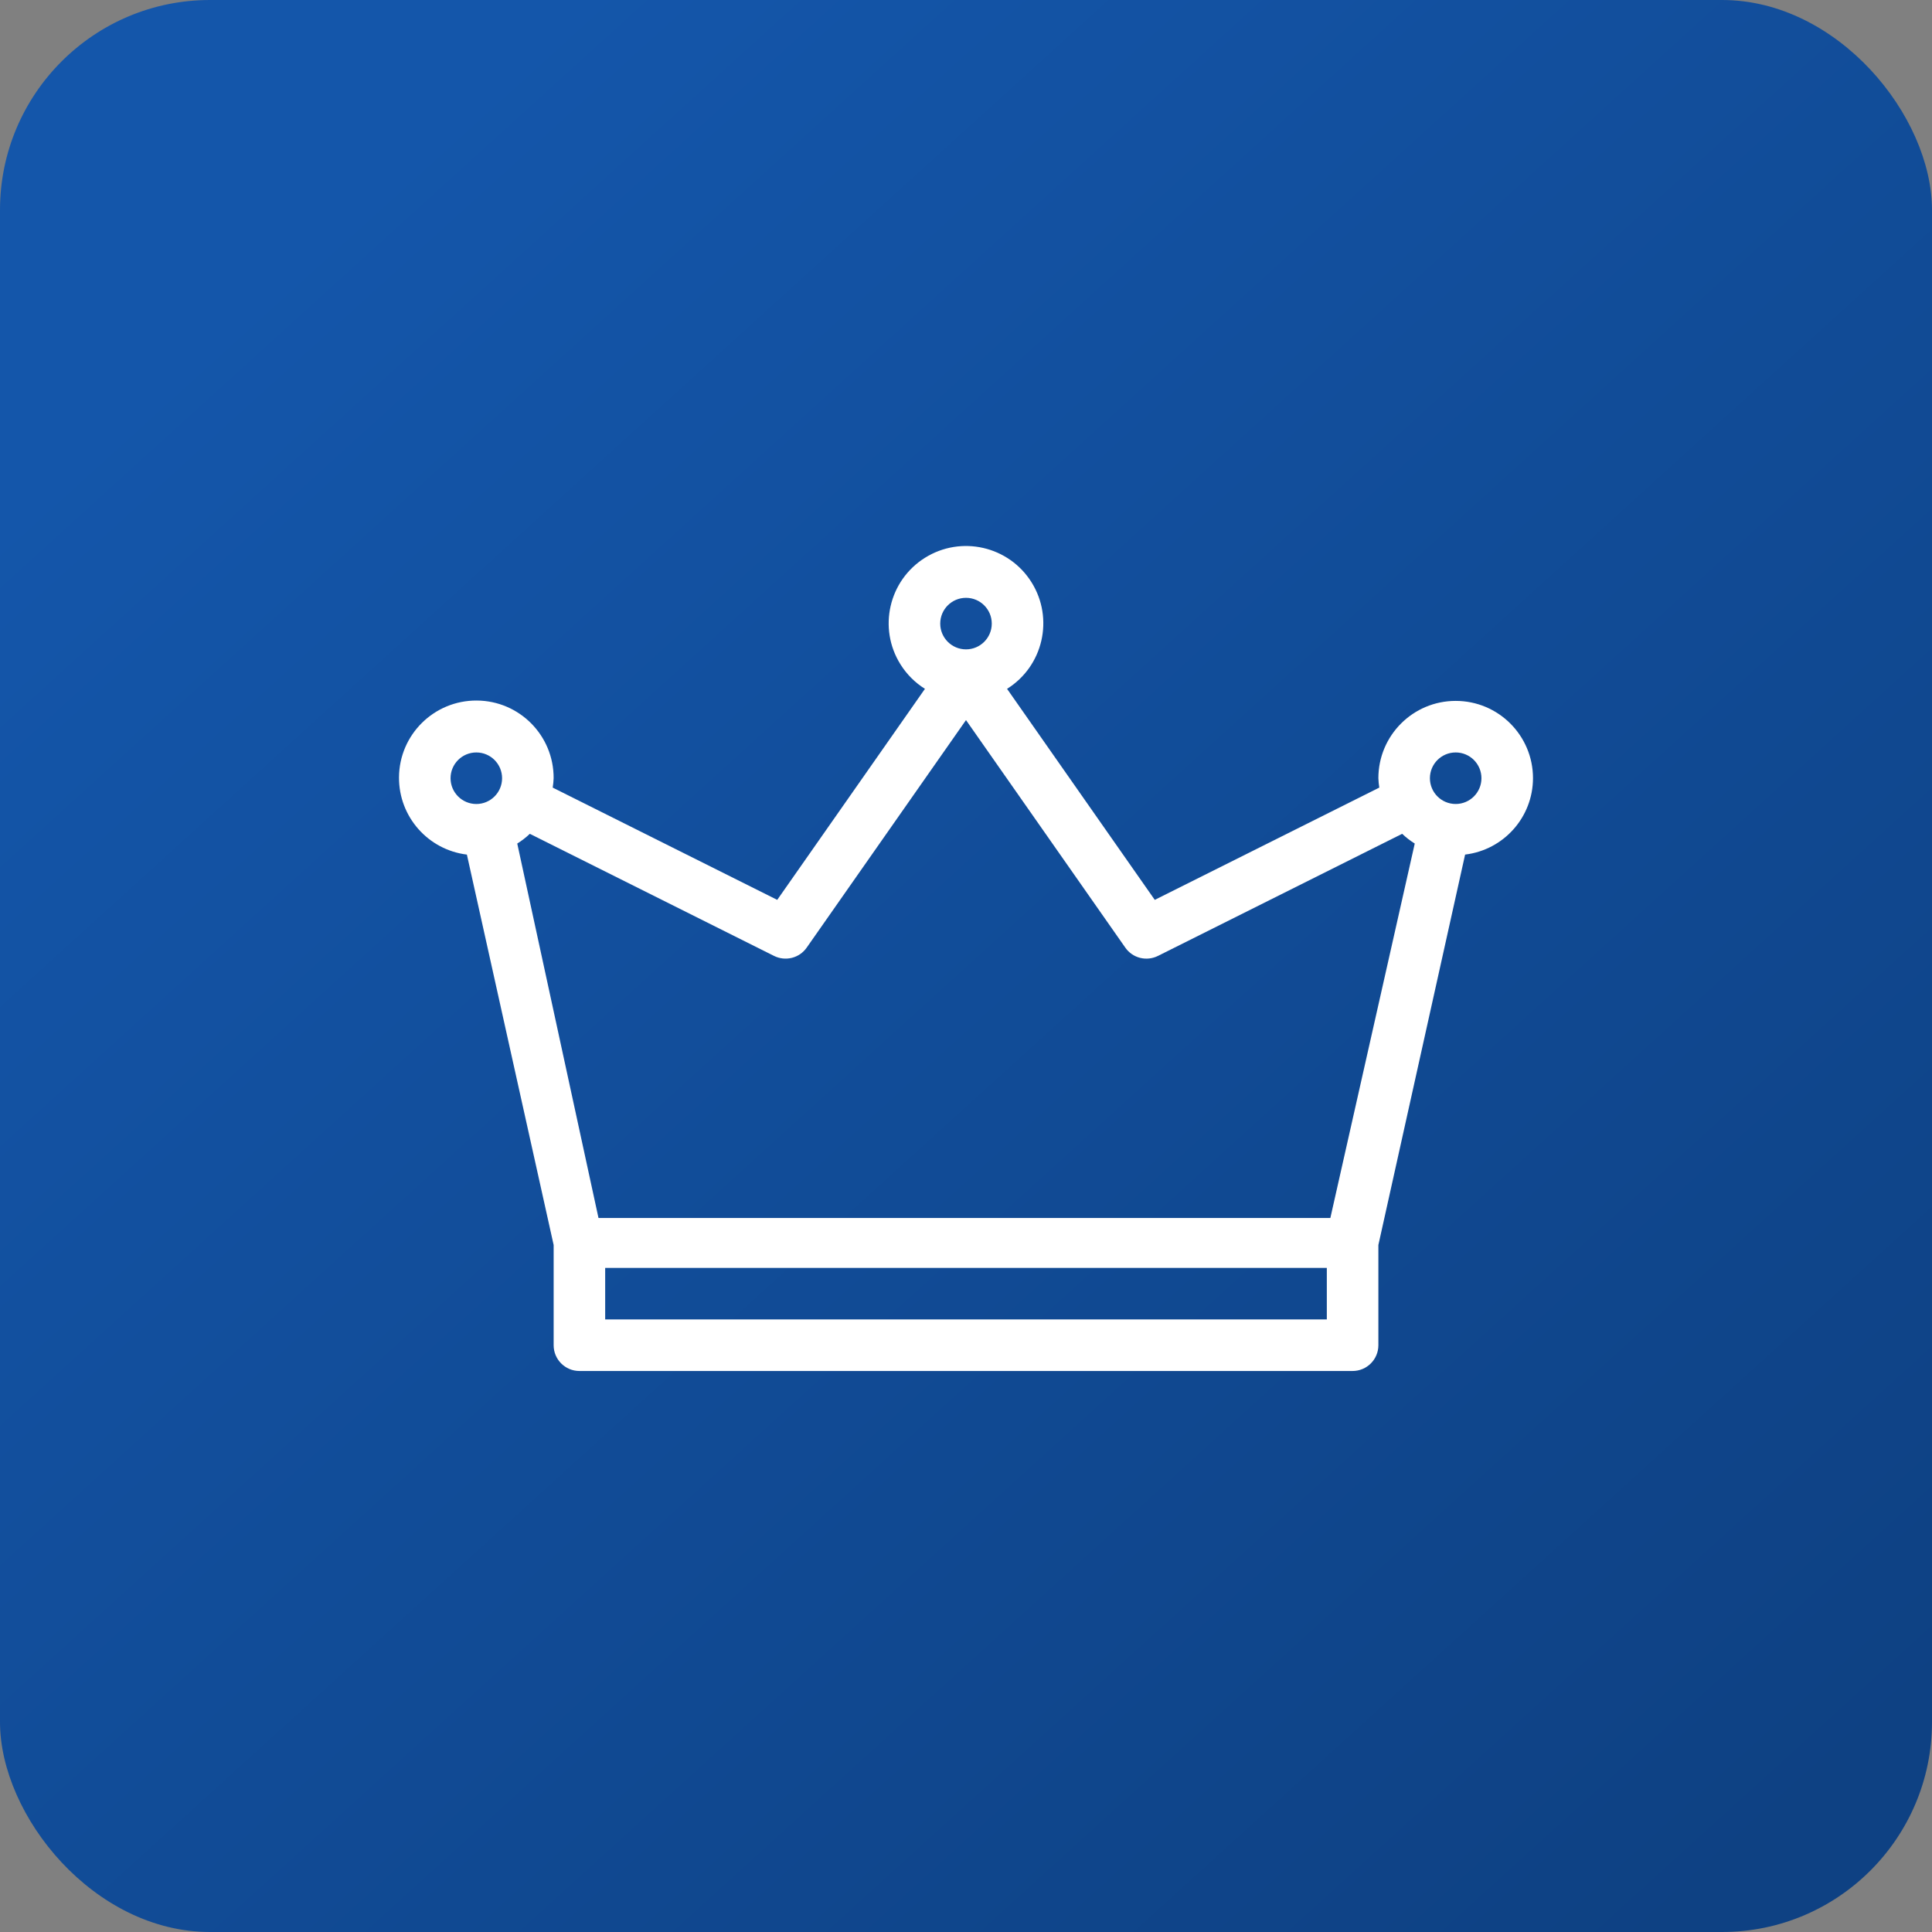
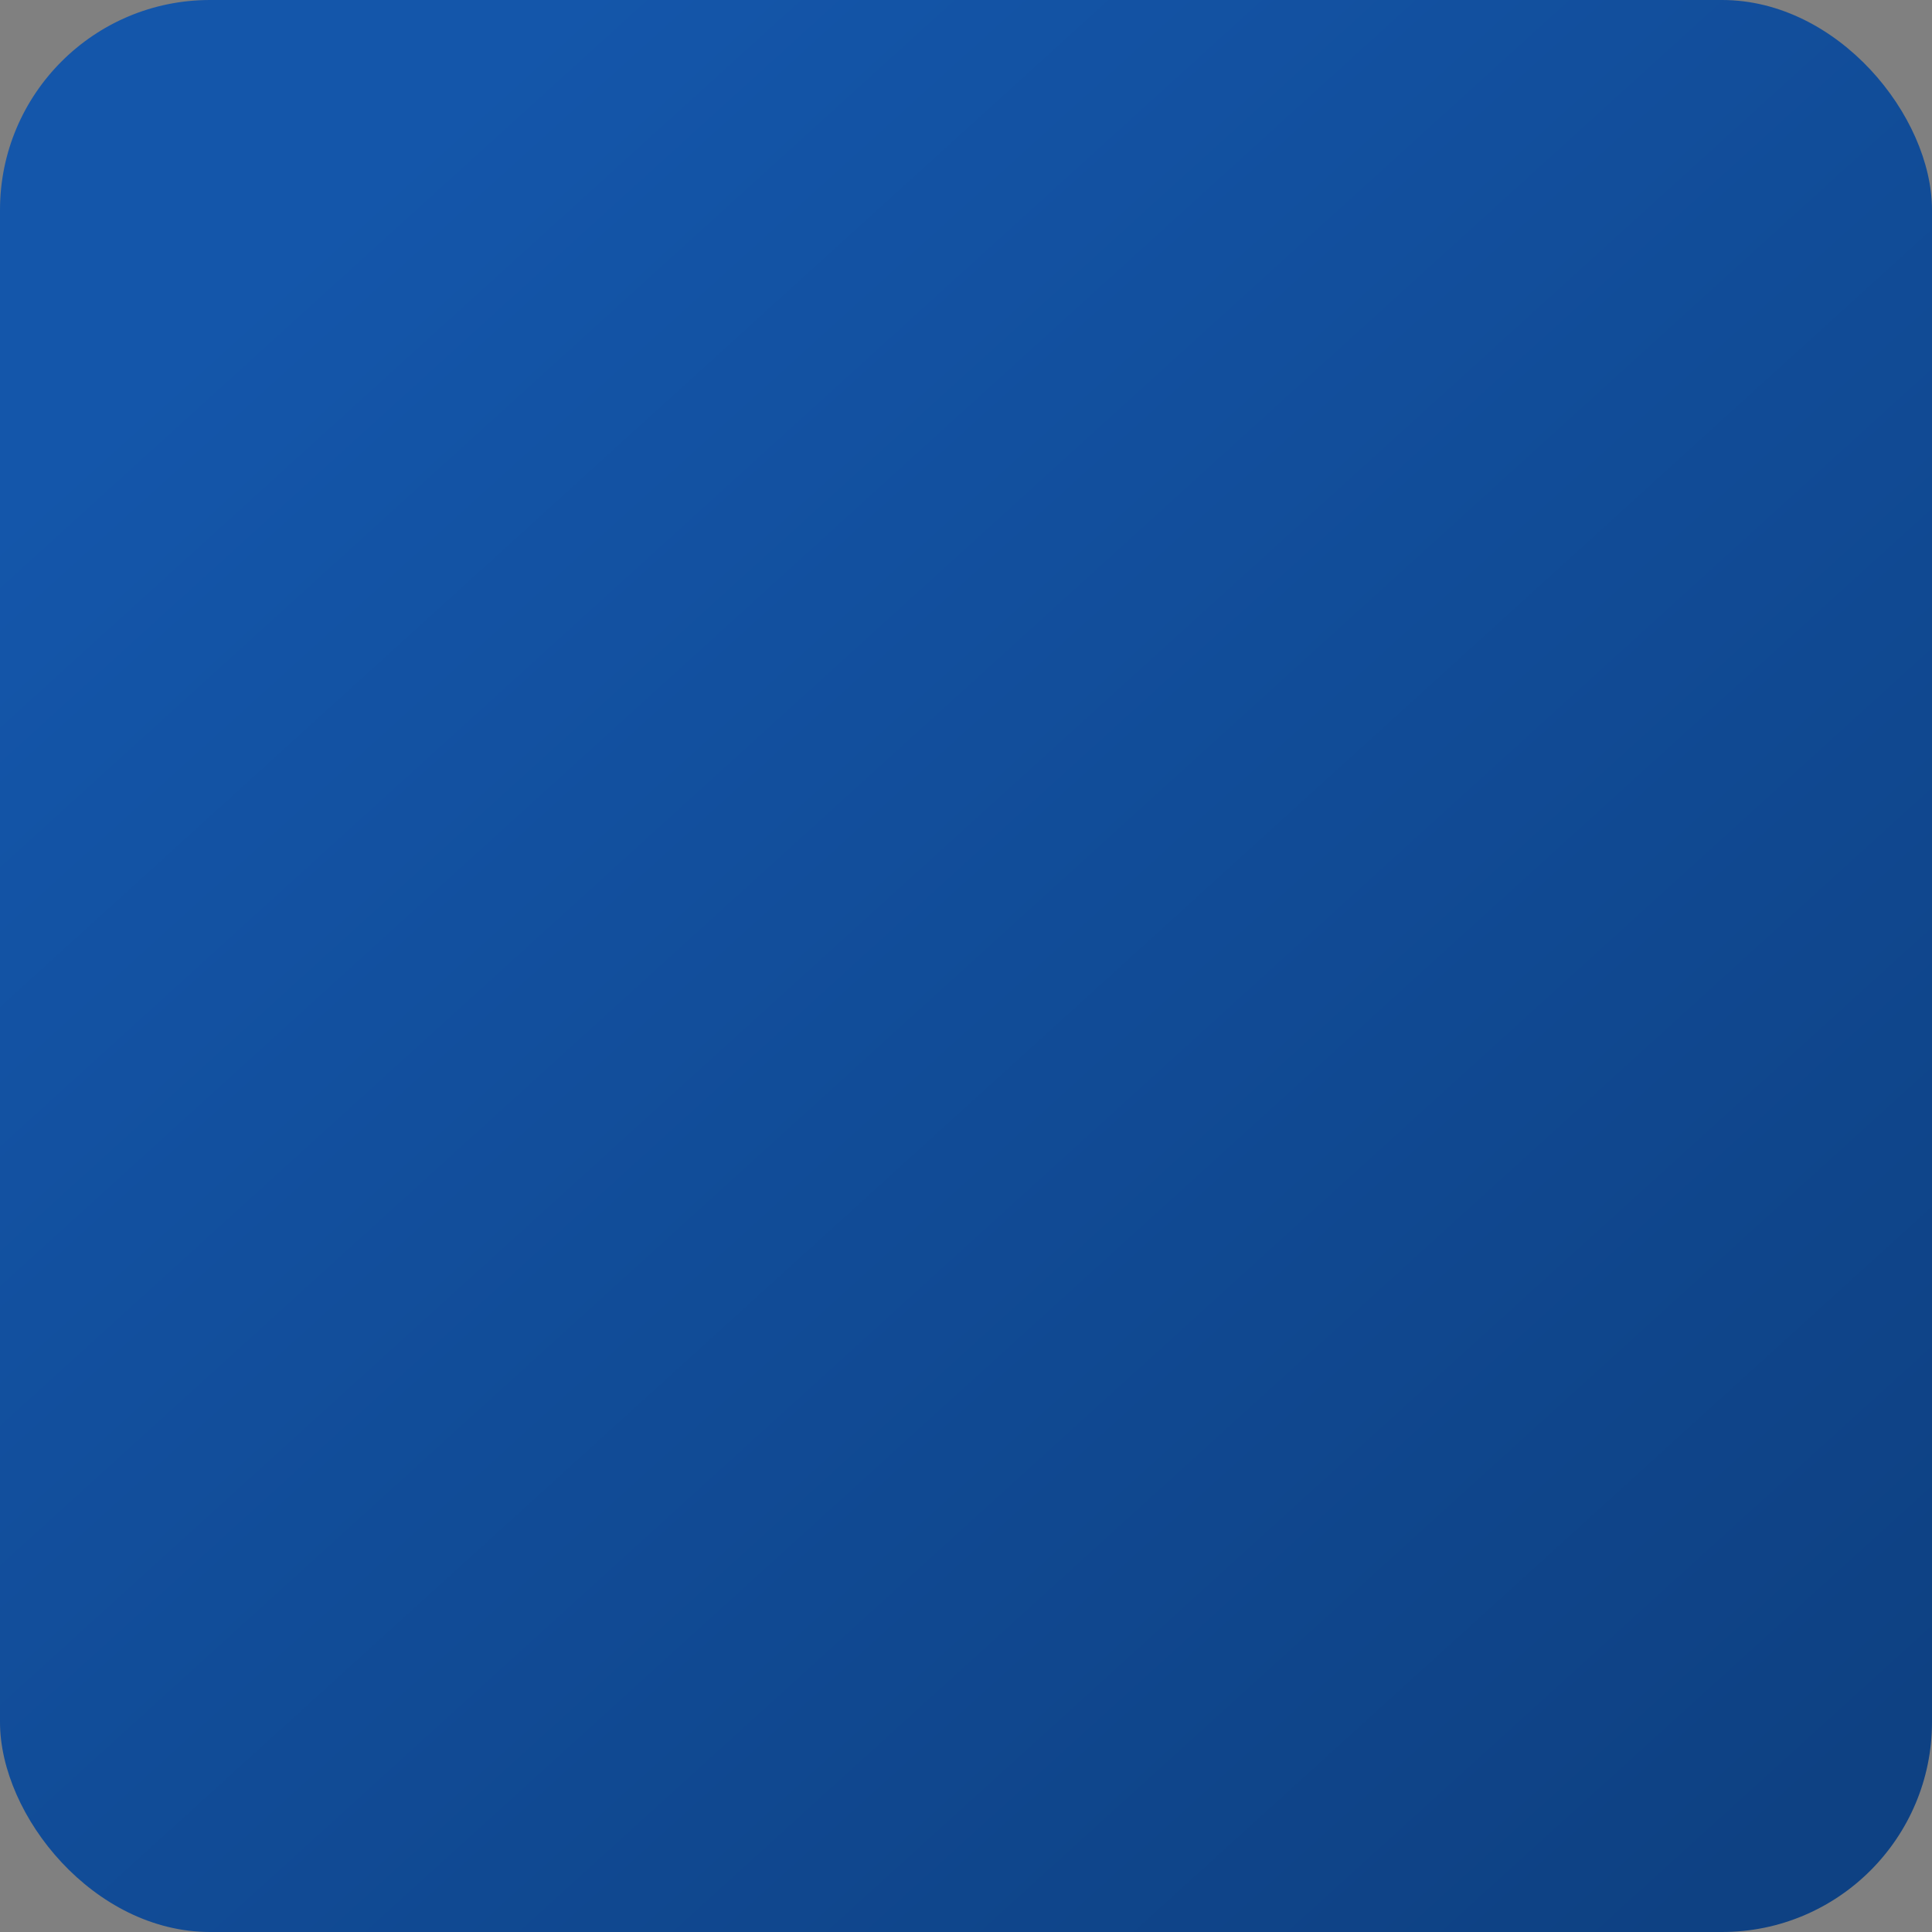
<svg xmlns="http://www.w3.org/2000/svg" width="92" height="92" viewBox="0 0 92 92" fill="none">
  <rect x="0" y="0" width="92" height="92" fill="#808080" stroke="none" />
  <rect width="92" height="92" rx="10" fill="url(#paint0_linear_4_573)" />
  <g clip-path="url(#clip0_4_573)">
-     <path d="M73 37.058C73 35.025 71.352 33.376 69.318 33.376C67.285 33.376 65.637 35.025 65.637 37.058C65.642 37.208 65.657 37.357 65.681 37.505L54.989 42.851L47.955 32.802C49.678 31.723 50.199 29.45 49.12 27.727C48.04 26.004 45.768 25.483 44.045 26.562C42.322 27.642 41.8 29.914 42.88 31.637C43.175 32.109 43.574 32.507 44.045 32.802L37.011 42.851L26.319 37.505C26.342 37.357 26.358 37.208 26.363 37.058C26.373 35.025 24.733 33.368 22.7 33.359C20.666 33.349 19.01 34.989 19 37.022C18.991 38.889 20.38 40.467 22.233 40.695L26.364 59.286V64.058C26.364 64.736 26.913 65.285 27.591 65.285H64.409C65.087 65.285 65.637 64.736 65.637 64.058V59.286L69.767 40.694C71.608 40.472 72.995 38.913 73 37.058ZM69.318 35.831C69.996 35.831 70.545 36.38 70.545 37.058C70.545 37.736 69.996 38.285 69.318 38.285C68.64 38.285 68.091 37.736 68.091 37.058C68.091 36.38 68.64 35.831 69.318 35.831ZM46 28.468C46.678 28.468 47.227 29.017 47.227 29.695C47.227 30.372 46.678 30.922 46 30.922C45.322 30.922 44.773 30.372 44.773 29.695C44.773 29.017 45.322 28.468 46 28.468ZM38.414 45.125L46 34.29L53.586 45.125C53.754 45.367 54.004 45.539 54.289 45.612C54.575 45.684 54.877 45.651 55.14 45.52L66.77 39.705C66.953 39.88 67.154 40.035 67.369 40.169L63.35 58H28.5L24.631 40.169C24.846 40.035 25.047 39.88 25.23 39.705L36.86 45.52C37.123 45.651 37.425 45.683 37.711 45.611C37.996 45.539 38.246 45.366 38.414 45.125ZM21.455 37.058C21.455 36.381 22.004 35.831 22.682 35.831C23.36 35.831 23.909 36.38 23.909 37.058C23.909 37.736 23.36 38.286 22.682 38.286C22.004 38.285 21.455 37.736 21.455 37.058ZM63.182 62.831H28.818V60.376H63.182V62.831Z" fill="white" />
-   </g>
+     </g>
  <defs>
    <linearGradient id="paint0_linear_4_573" x1="14.5" y1="11.5" x2="84" y2="88" gradientUnits="userSpaceOnUse">
      <stop stop-color="#1456AA" />
      <stop offset="1" stop-color="#0E4183" />
    </linearGradient>
    <clipPath id="clip0_4_573">
-       <rect width="54" height="54" fill="white" transform="translate(19 19)" />
-     </clipPath>
+       </clipPath>
  </defs>
</svg>